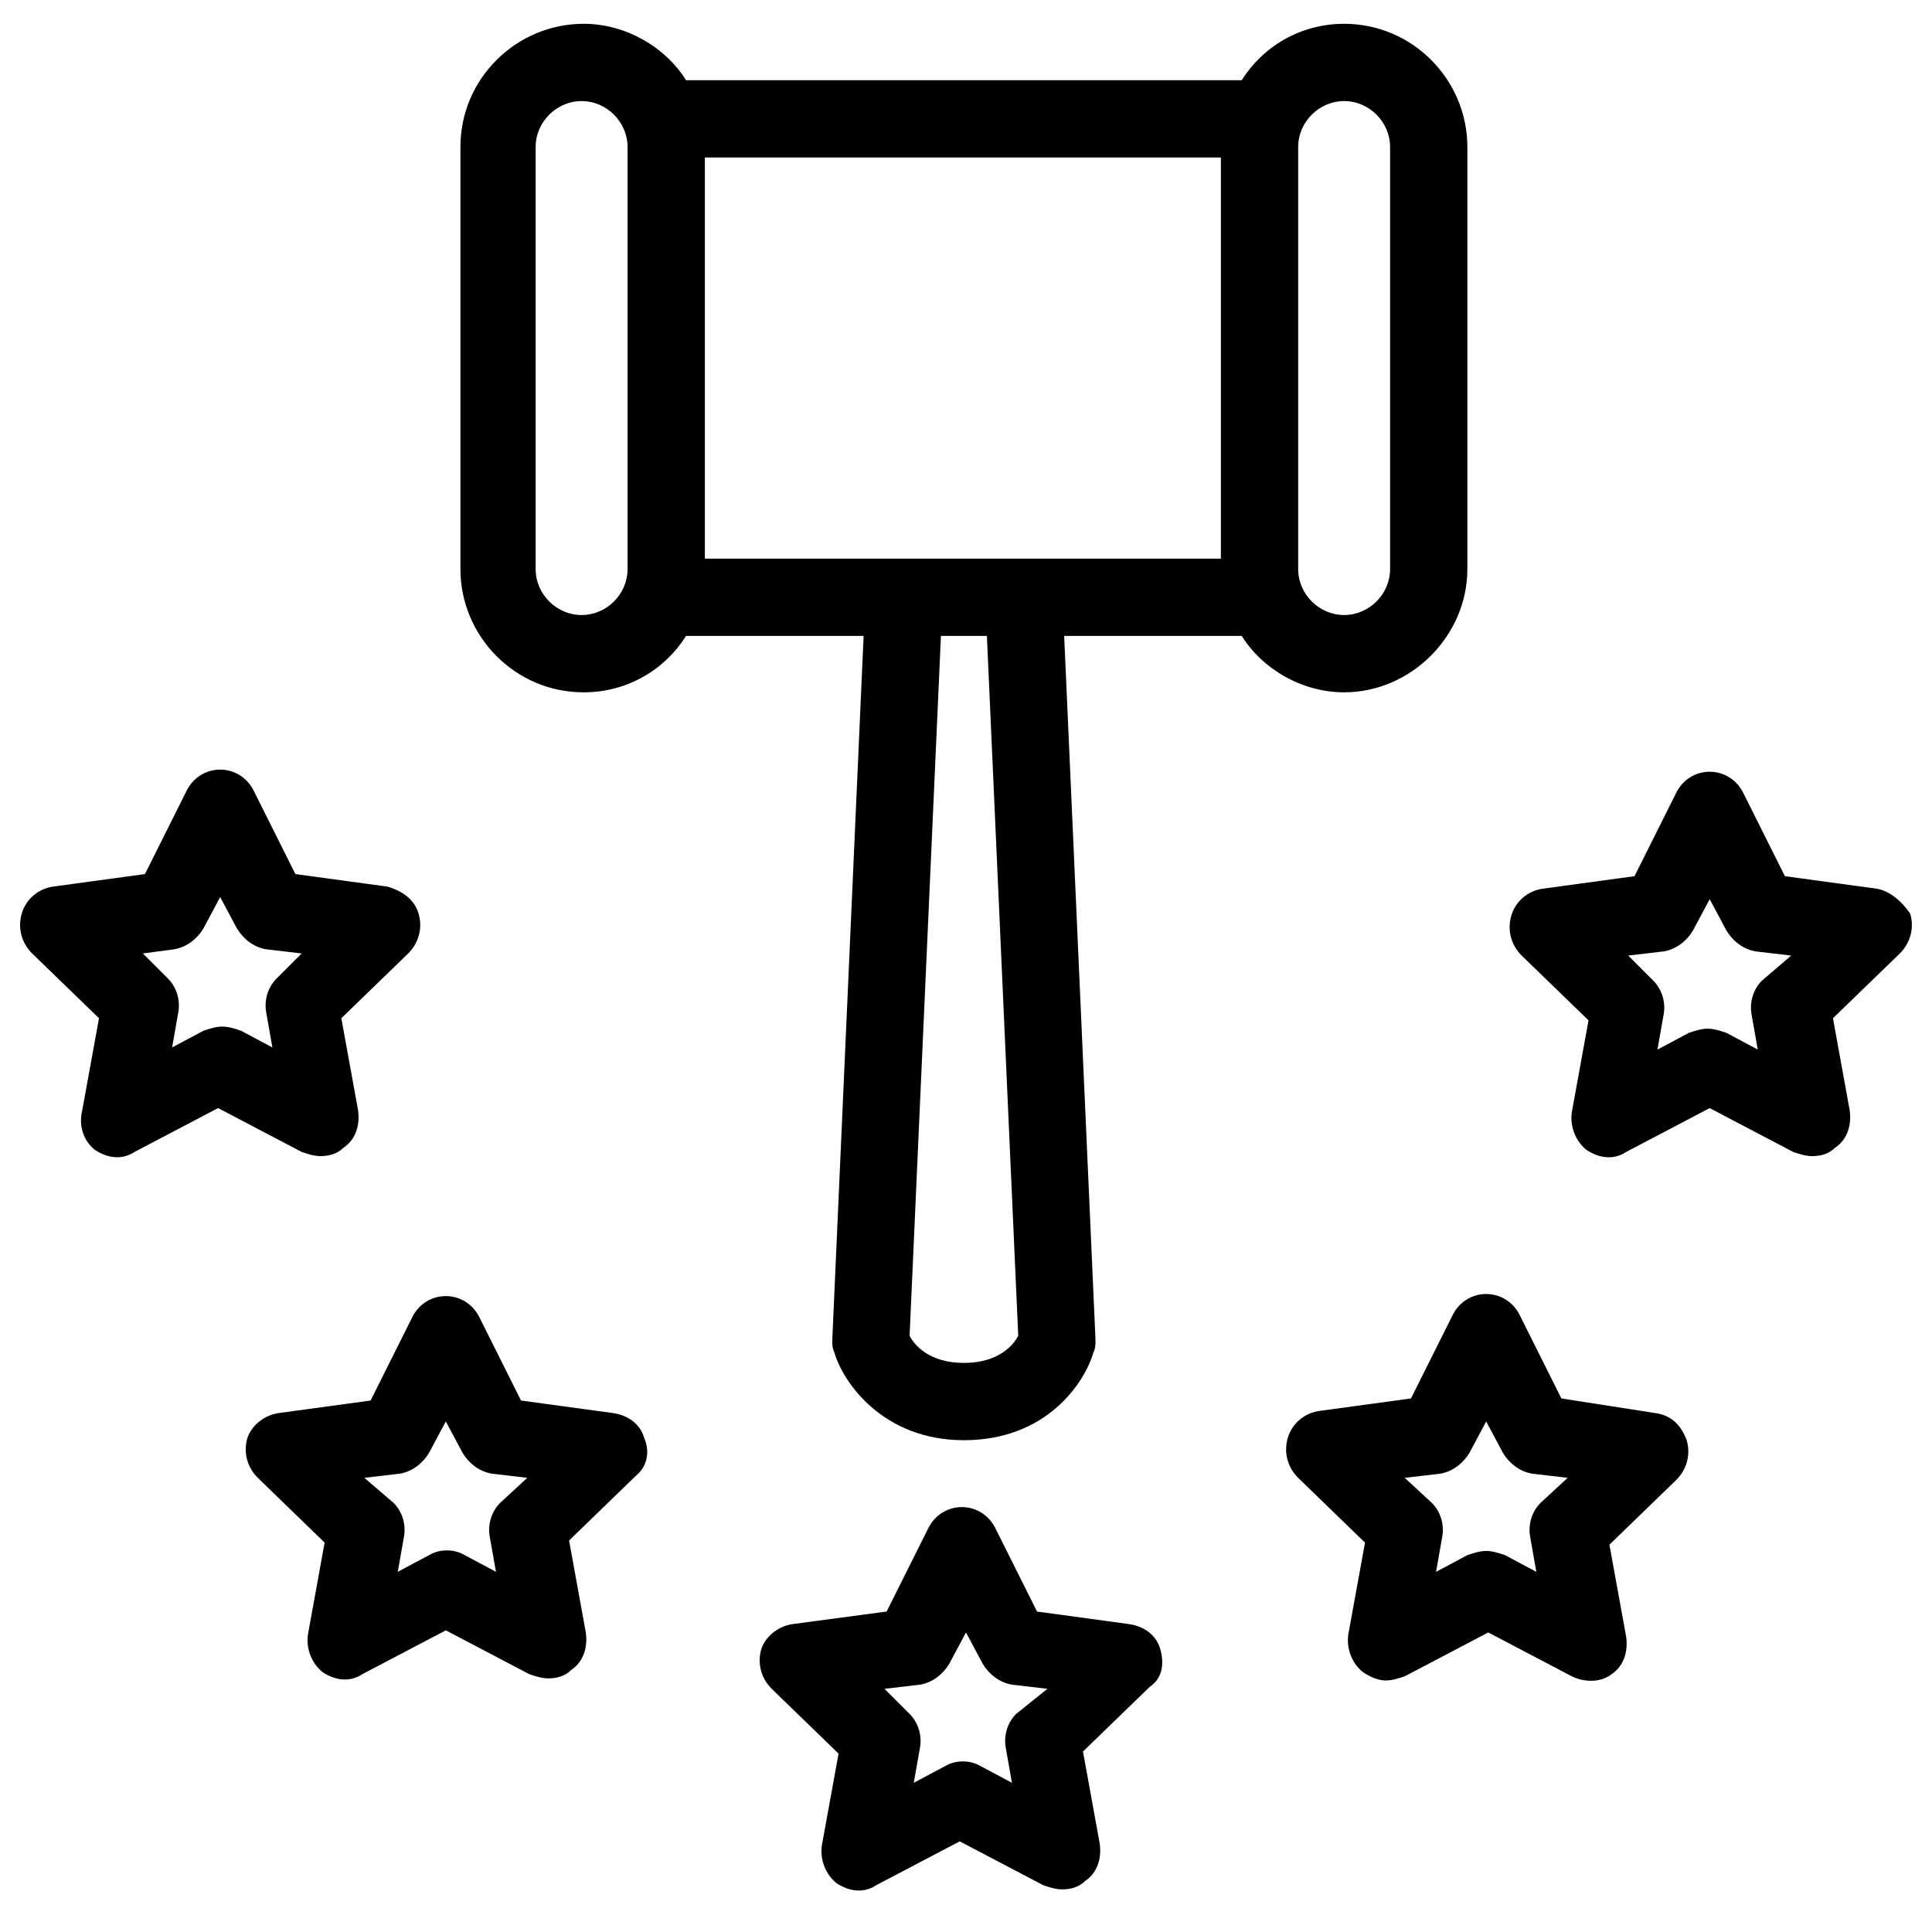
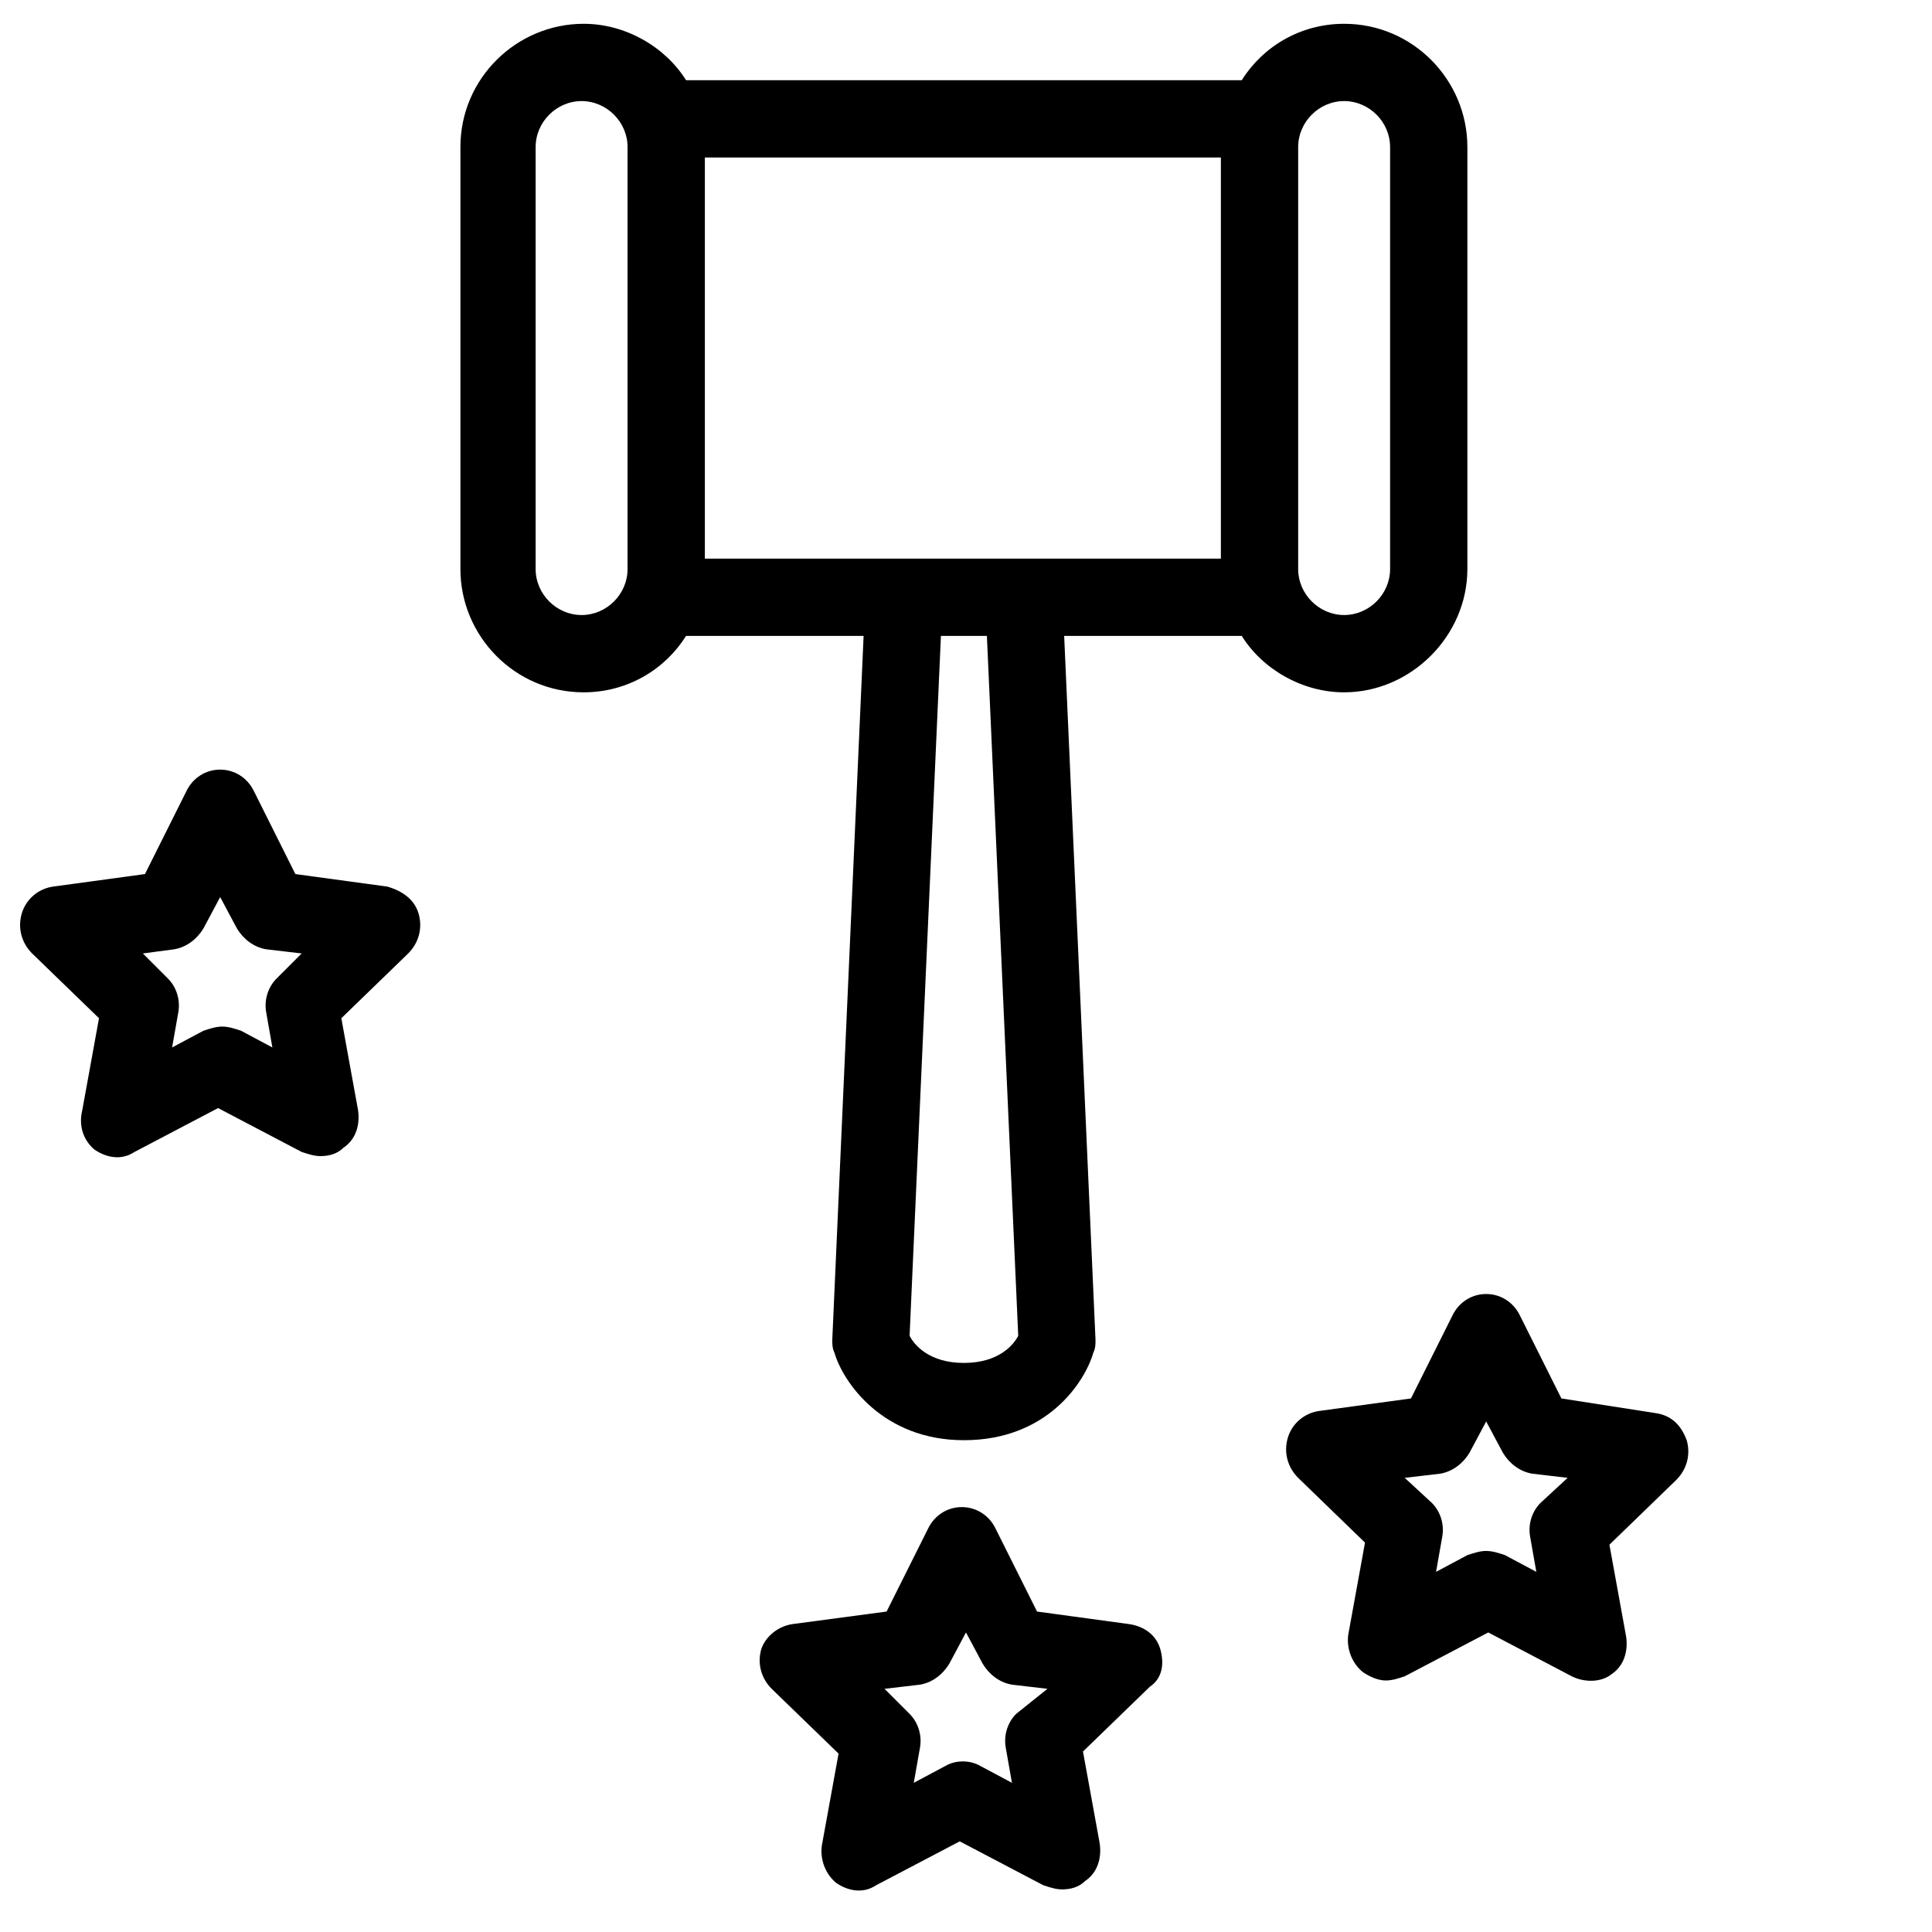
<svg xmlns="http://www.w3.org/2000/svg" fill="#000000" width="800px" height="800px" version="1.1" viewBox="144 144 512 512">
  <g>
    <path d="m169.13 448.72c3.32 2.215 7.199 2.769 10.52 0.555l22.145-11.625 22.145 11.625c1.66 0.555 3.32 1.105 4.984 1.105 2.215 0 4.43-0.555 6.09-2.215 3.32-2.215 4.43-6.09 3.875-9.965l-4.43-24.359 17.715-17.164c2.769-2.769 3.875-6.644 2.769-10.52-1.105-3.875-4.43-6.09-8.305-7.199l-24.359-3.32-11.074-22.145c-1.66-3.32-4.984-5.535-8.859-5.535s-7.199 2.215-8.859 5.535l-11.074 22.145-24.359 3.32c-3.875 0.555-7.199 3.32-8.305 7.199-1.105 3.875 0 7.75 2.769 10.52l17.719 17.164-4.43 24.359c-1.105 4.43 0.555 8.305 3.324 10.52zm21.039-53.148c3.32-0.555 6.09-2.769 7.75-5.535l4.43-8.305 4.43 8.305c1.66 2.769 4.43 4.984 7.75 5.535l9.41 1.105-6.644 6.644c-2.215 2.215-3.32 5.535-2.769 8.859l1.66 9.41-8.305-4.43c-1.66-0.555-3.32-1.105-4.984-1.105-1.66 0-3.32 0.555-4.984 1.105l-8.305 4.43 1.66-9.41c0.555-3.32-0.555-6.644-2.769-8.859l-6.644-6.644z" />
-     <path d="m314.74 525.12c-1.105-3.875-4.43-6.09-8.305-6.644l-24.359-3.32-11.074-22.145c-1.66-3.32-4.984-5.535-8.859-5.535s-7.199 2.215-8.859 5.535l-11.074 22.145-24.359 3.32c-3.875 0.555-7.199 3.32-8.305 6.644-1.105 3.875 0 7.75 2.769 10.52l17.715 17.164-4.426 24.359c-0.555 3.875 1.105 7.75 3.875 9.965 3.32 2.215 7.199 2.769 10.52 0.555l22.145-11.625 22.145 11.625c1.66 0.555 3.32 1.105 4.984 1.105 2.215 0 4.43-0.555 6.09-2.215 3.32-2.215 4.43-6.09 3.875-9.965l-4.426-24.359 17.715-17.164c2.769-2.215 3.875-6.09 2.215-9.965zm-38.199 17.16c-2.215 2.215-3.32 5.535-2.769 8.859l1.66 9.41-8.305-4.43c-2.769-1.66-6.644-1.66-9.41 0l-8.305 4.43 1.66-9.41c0.555-3.32-0.555-6.644-2.769-8.859l-7.75-6.641 9.41-1.105c3.32-0.555 6.09-2.769 7.75-5.535l4.43-8.305 4.43 8.305c1.66 2.769 4.43 4.984 7.75 5.535l9.41 1.105z" />
    <path d="m451.49 581.04c-1.105-3.875-4.43-6.09-8.305-6.644l-24.359-3.32-11.074-22.145c-1.66-3.32-4.984-5.535-8.859-5.535s-7.199 2.215-8.859 5.535l-11.074 22.145-24.91 3.32c-3.875 0.555-7.199 3.32-8.305 6.644-1.105 3.875 0 7.75 2.769 10.52l17.715 17.164-4.43 24.359c-0.555 3.875 1.105 7.75 3.875 9.965 3.32 2.215 7.199 2.769 10.52 0.555l22.145-11.625 22.145 11.625c1.66 0.555 3.32 1.105 4.984 1.105 2.215 0 4.43-0.555 6.09-2.215 3.32-2.215 4.43-6.09 3.875-9.965l-4.43-24.359 17.715-17.164c3.324-2.215 3.879-6.09 2.773-9.965zm-38.203 17.16c-2.215 2.215-3.32 5.535-2.769 8.859l1.66 9.41-8.305-4.43c-2.769-1.66-6.644-1.66-9.41 0l-8.305 4.43 1.66-9.41c0.555-3.32-0.555-6.644-2.769-8.859l-6.644-6.644 9.41-1.105c3.32-0.555 6.09-2.769 7.75-5.535l4.43-8.305 4.43 8.305c1.66 2.769 4.43 4.984 7.75 5.535l9.41 1.105z" />
    <path d="m582.7 518.48-24.914-3.875-11.074-22.145c-1.66-3.32-4.984-5.535-8.859-5.535s-7.199 2.215-8.859 5.535l-11.074 22.145-24.359 3.32c-3.875 0.555-7.199 3.32-8.305 7.199-1.105 3.875 0 7.75 2.769 10.52l17.715 17.164-4.43 24.359c-0.555 3.875 1.105 7.75 3.875 9.965 1.66 1.105 3.875 2.215 6.09 2.215 1.66 0 3.32-0.555 4.984-1.105l22.145-11.625 22.145 11.625c3.32 1.66 7.75 1.66 10.52-0.555 3.32-2.215 4.43-6.09 3.875-9.965l-4.43-24.359 17.715-17.164c2.769-2.769 3.875-6.644 2.769-10.52-1.652-4.43-4.422-6.644-8.297-7.199zm-30.449 23.805c-2.215 2.215-3.32 5.535-2.769 8.859l1.66 9.41-8.305-4.43c-1.66-0.555-3.32-1.105-4.984-1.105-1.66 0-3.32 0.555-4.984 1.105l-8.301 4.434 1.66-9.41c0.555-3.32-0.555-6.644-2.769-8.859l-7.195-6.644 9.41-1.105c3.32-0.555 6.09-2.769 7.75-5.535l4.43-8.305 4.43 8.305c1.66 2.769 4.43 4.984 7.75 5.535l9.41 1.105z" />
-     <path d="m641.38 379.52-24.359-3.32-11.074-22.145c-1.66-3.32-4.984-5.535-8.859-5.535s-7.199 2.215-8.859 5.535l-11.074 22.145-24.359 3.32c-3.875 0.555-7.199 3.32-8.305 7.199-1.105 3.875 0 7.75 2.769 10.52l17.715 17.164-4.43 24.359c-0.555 3.875 1.105 7.75 3.875 9.965 3.32 2.215 7.199 2.769 10.52 0.555l22.145-11.625 22.145 11.625c1.66 0.555 3.32 1.105 4.984 1.105 2.215 0 4.43-0.555 6.09-2.215 3.32-2.215 4.43-6.09 3.875-9.965l-4.422-24.363 17.715-17.164c2.769-2.769 3.875-6.644 2.769-10.52-2.215-3.32-5.535-6.09-8.859-6.641zm-30.449 24.359c-2.215 2.215-3.32 5.535-2.769 8.859l1.66 9.41-8.305-4.43c-1.66-0.555-3.32-1.105-4.984-1.105-1.66 0-3.32 0.555-4.984 1.105l-8.305 4.43 1.66-9.41c0.555-3.32-0.555-6.644-2.769-8.859l-6.637-6.644 9.41-1.105c3.32-0.555 6.09-2.769 7.75-5.535l4.43-8.305 4.43 8.305c1.66 2.769 4.43 4.984 7.75 5.535l9.414 1.105z" />
    <path d="m532.87 294.81v-111.84c0-17.715-14.395-32.664-32.664-32.664-11.625 0-21.594 6.09-27.129 14.949h-147.27c-5.535-8.859-16.055-14.949-27.129-14.949-17.715 0-32.664 14.395-32.664 32.664v111.84c0 17.715 14.395 32.664 32.664 32.664 11.625 0 21.594-6.09 27.129-14.949h47.059l-8.305 186.57c0 1.105 0 2.215 0.555 3.32 2.215 7.75 12.734 23.254 34.324 23.254 22.145 0 32.109-15.5 34.324-23.254 0.555-1.105 0.555-2.215 0.555-3.32l-8.305-186.57h47.059c5.535 8.859 16.055 14.949 27.129 14.949 17.715 0 32.664-14.949 32.664-32.664zm-222.56 0c0 6.644-5.535 12.18-12.18 12.18-6.644 0-12.18-5.535-12.18-12.18v-111.84c0-6.644 5.535-12.18 12.18-12.18 6.644 0 12.18 5.535 12.18 12.18zm89.137 210.38c-9.41 0-13.289-4.984-14.395-7.199l8.305-185.47h12.18l8.305 185.47c-1.109 2.215-4.984 7.199-14.395 7.199zm68.098-213.15h-136.75v-106.3h136.75zm20.484 2.769v-111.84c0-6.644 5.535-12.18 12.18-12.18s12.18 5.535 12.18 12.18v111.84c0 6.644-5.535 12.18-12.18 12.18s-12.18-5.539-12.18-12.18z" />
  </g>
</svg>